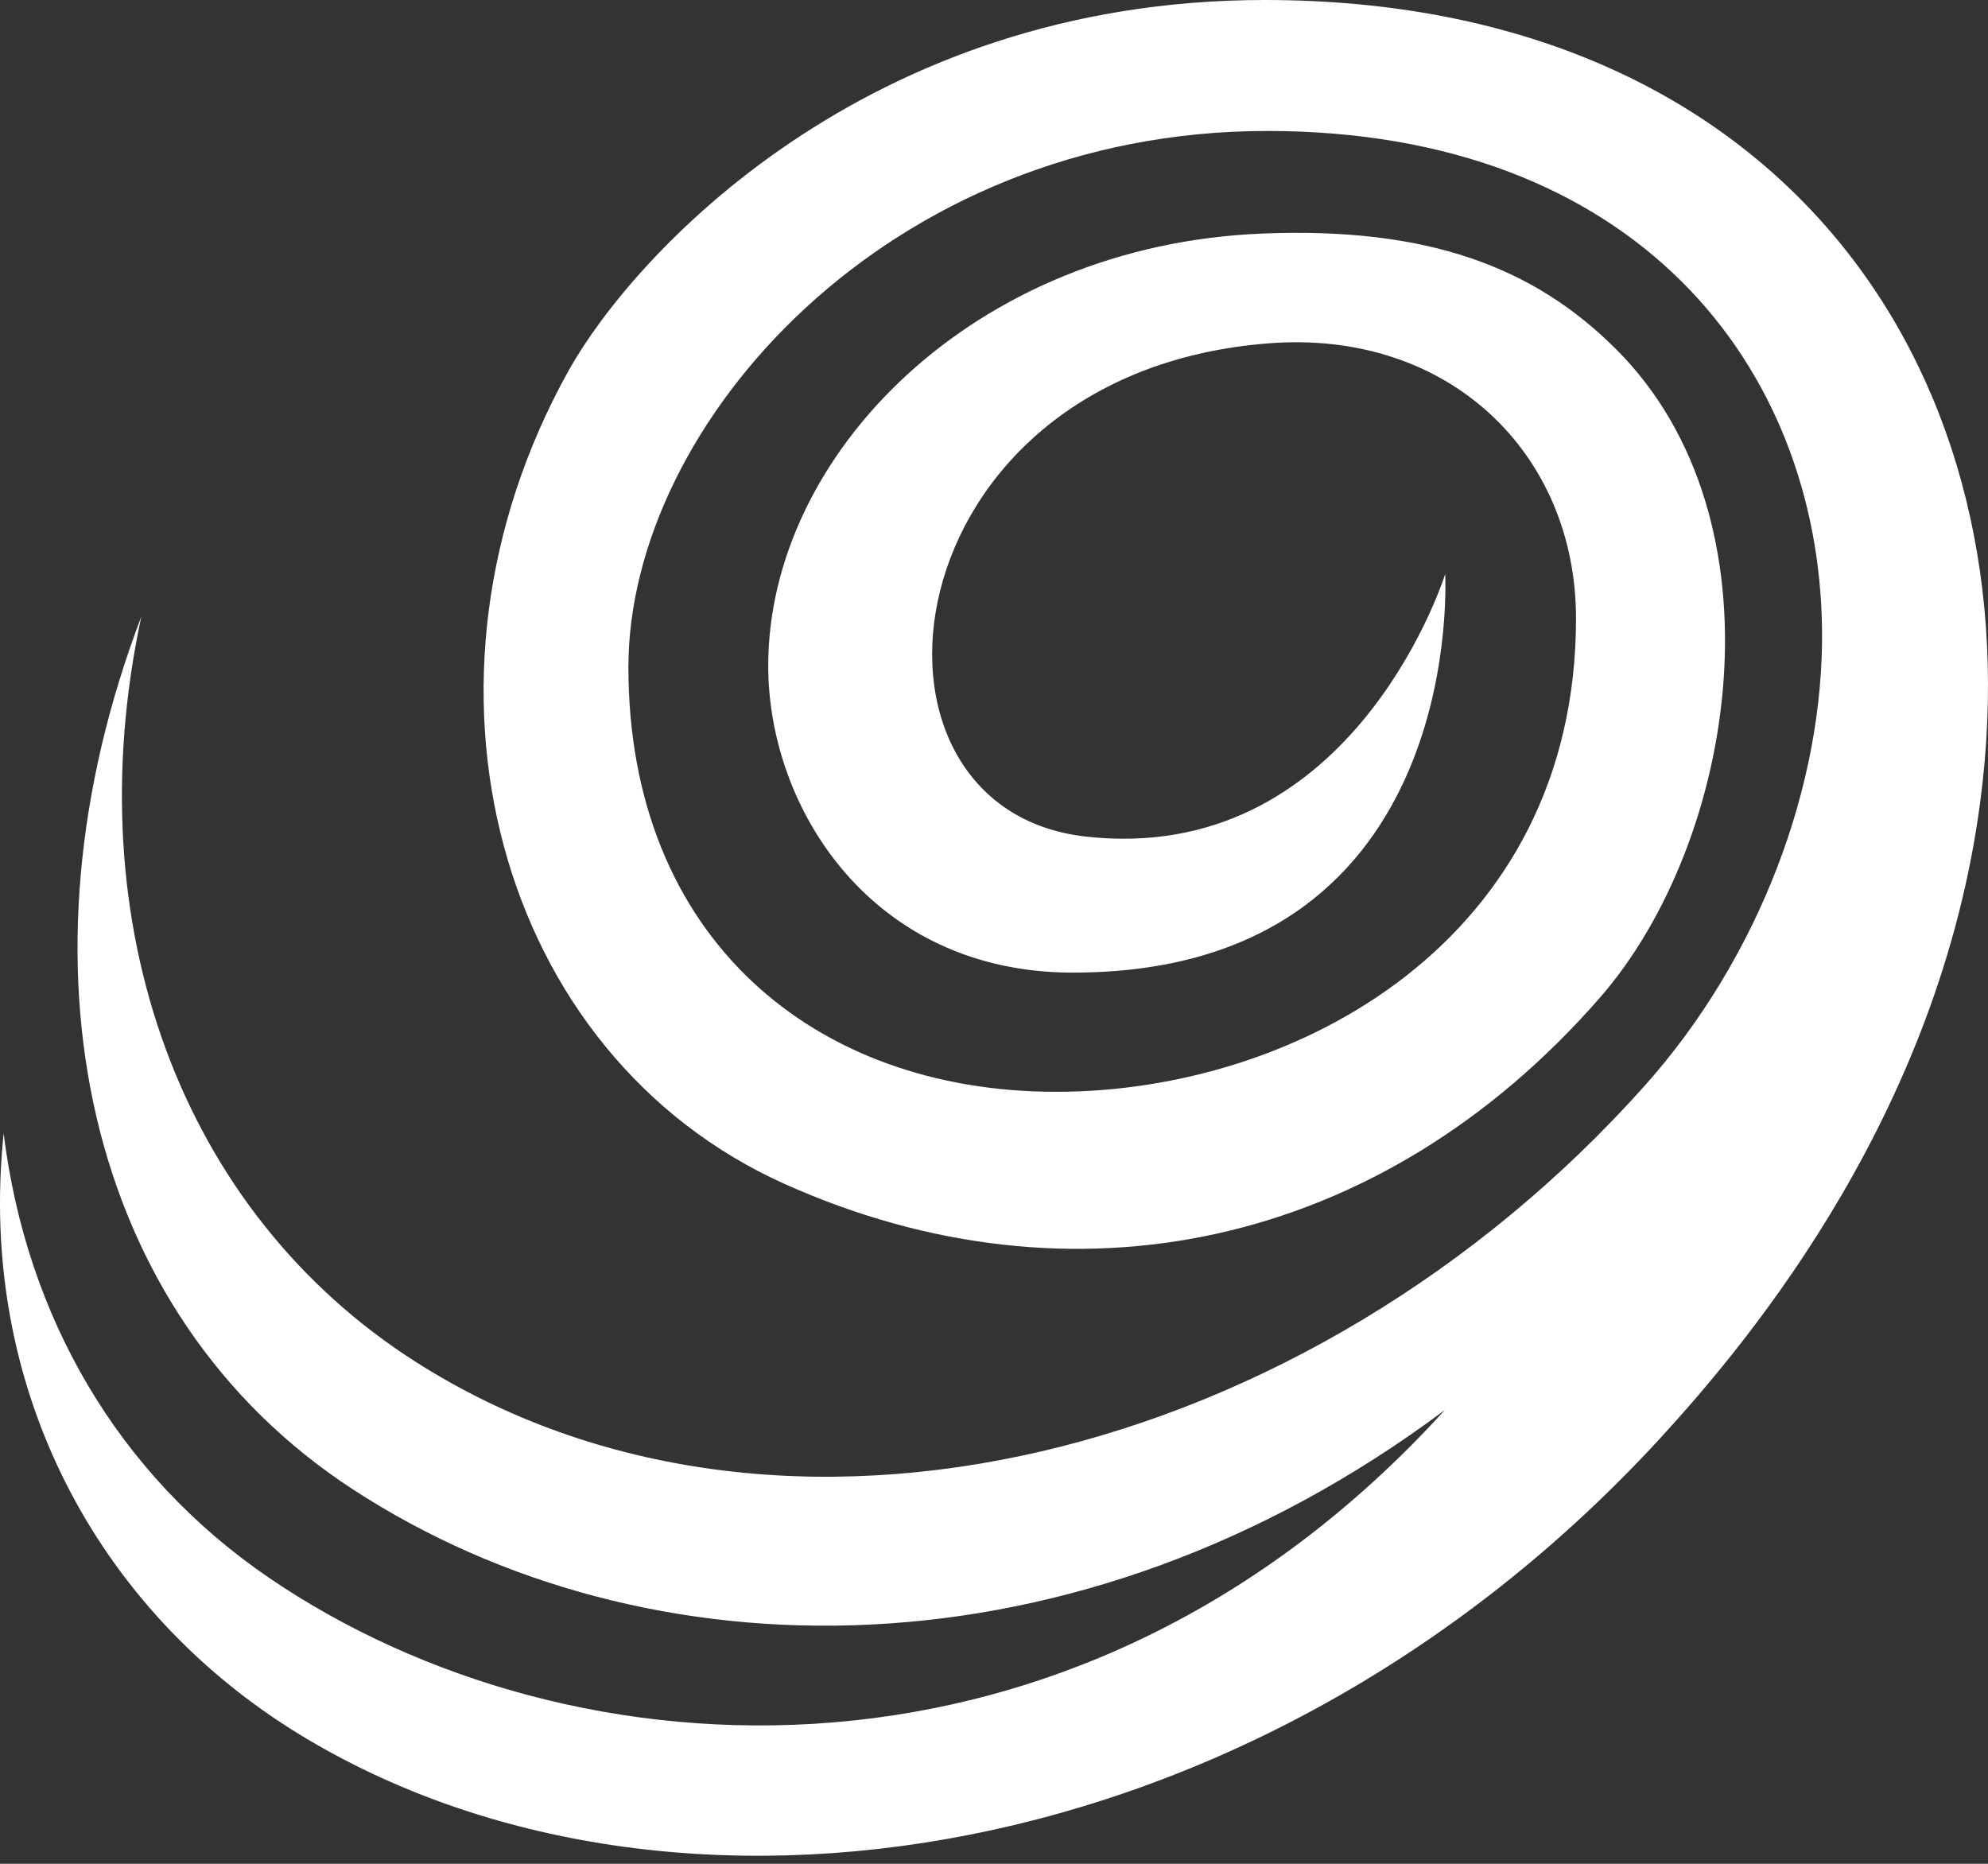
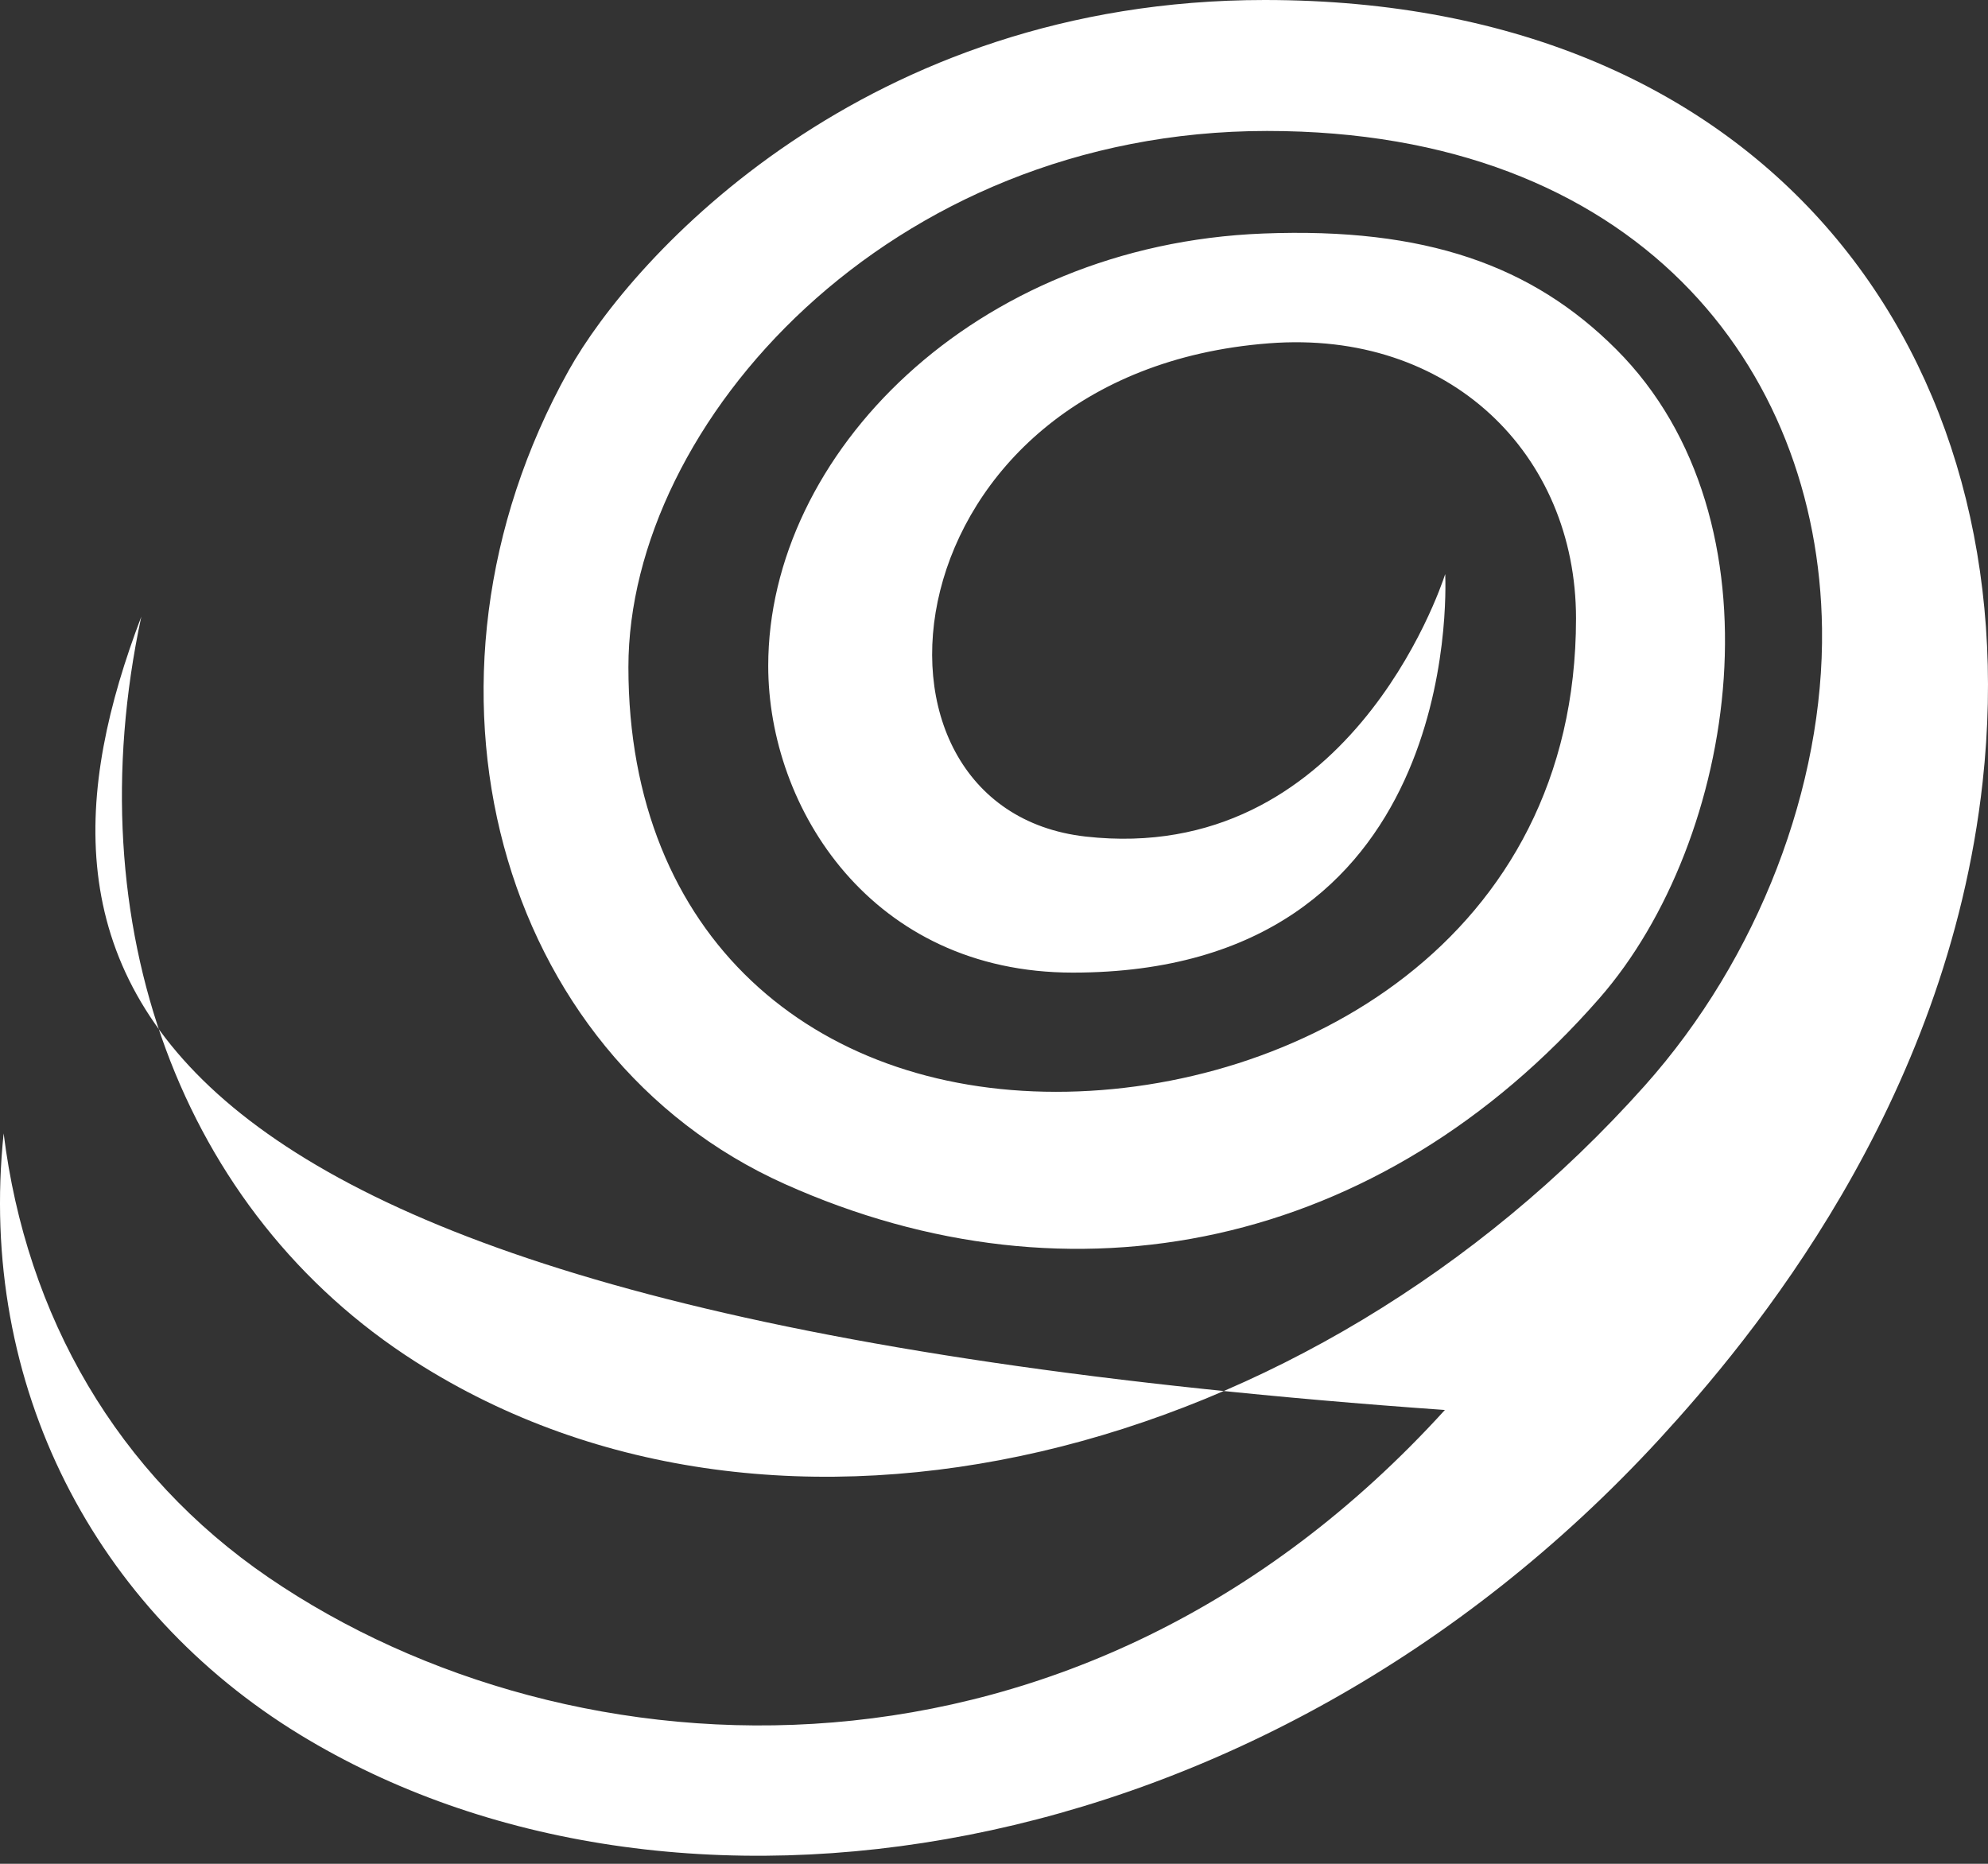
<svg xmlns="http://www.w3.org/2000/svg" width="128" height="120" viewBox="0 0 128 120" fill="none">
  <rect x="0" y="0" width="128" height="120" fill="#333333" stroke="none" />
-   <path d="M101.474 39.818C101.474 29.232 93.322 21.207 81.699 22.104C57.033 24.003 53.854 52.07 69.914 53.863C86.707 55.738 92.717 37.989 93.043 36.988C93.043 36.976 93.054 36.976 93.054 36.988C93.089 38.188 93.986 62.621 69.075 62.621C56.125 62.621 49.463 52.046 49.463 42.869C49.463 29.278 62.681 15.757 81.338 15.035C91.785 14.627 98.668 17.096 104.06 22.489C115.054 33.471 111.886 54.084 102.988 64.263C88.873 80.416 69.028 84.527 50.535 76.235C32.041 67.943 25.414 43.941 36.617 23.851C40.74 16.468 55.705 0 81.432 0C114.087 0 130.648 23.152 127.655 50.346C125.361 71.181 112.701 86.274 106.843 92.656C81.059 120.677 43.186 126.255 19.311 111.686C6.175 103.662 -1.465 89.267 0.235 72.974C1.691 84.737 7.549 94.915 17.308 101.577C36.816 114.889 69.448 116.717 93.031 90.781C69.331 108.483 41.637 108.215 22.724 95.894C5.371 84.585 0.596 62.027 9.098 39.702C4.835 59.605 11.683 78.052 26.73 87.66C50.185 102.648 84.366 94.03 105.9 69.9C113.237 61.678 117.453 50.579 117.313 40.459C117.08 23.583 105.329 8.432 81.583 8.432C57.208 8.432 40.461 27.275 40.461 42.951C40.461 60.362 52.41 70.296 67.992 70.296C83.411 70.307 101.474 60.583 101.474 39.818Z" fill="white" />
+   <path d="M101.474 39.818C101.474 29.232 93.322 21.207 81.699 22.104C57.033 24.003 53.854 52.07 69.914 53.863C86.707 55.738 92.717 37.989 93.043 36.988C93.043 36.976 93.054 36.976 93.054 36.988C93.089 38.188 93.986 62.621 69.075 62.621C56.125 62.621 49.463 52.046 49.463 42.869C49.463 29.278 62.681 15.757 81.338 15.035C91.785 14.627 98.668 17.096 104.06 22.489C115.054 33.471 111.886 54.084 102.988 64.263C88.873 80.416 69.028 84.527 50.535 76.235C32.041 67.943 25.414 43.941 36.617 23.851C40.74 16.468 55.705 0 81.432 0C114.087 0 130.648 23.152 127.655 50.346C125.361 71.181 112.701 86.274 106.843 92.656C81.059 120.677 43.186 126.255 19.311 111.686C6.175 103.662 -1.465 89.267 0.235 72.974C1.691 84.737 7.549 94.915 17.308 101.577C36.816 114.889 69.448 116.717 93.031 90.781C5.371 84.585 0.596 62.027 9.098 39.702C4.835 59.605 11.683 78.052 26.73 87.66C50.185 102.648 84.366 94.03 105.9 69.9C113.237 61.678 117.453 50.579 117.313 40.459C117.08 23.583 105.329 8.432 81.583 8.432C57.208 8.432 40.461 27.275 40.461 42.951C40.461 60.362 52.41 70.296 67.992 70.296C83.411 70.307 101.474 60.583 101.474 39.818Z" fill="white" />
</svg>